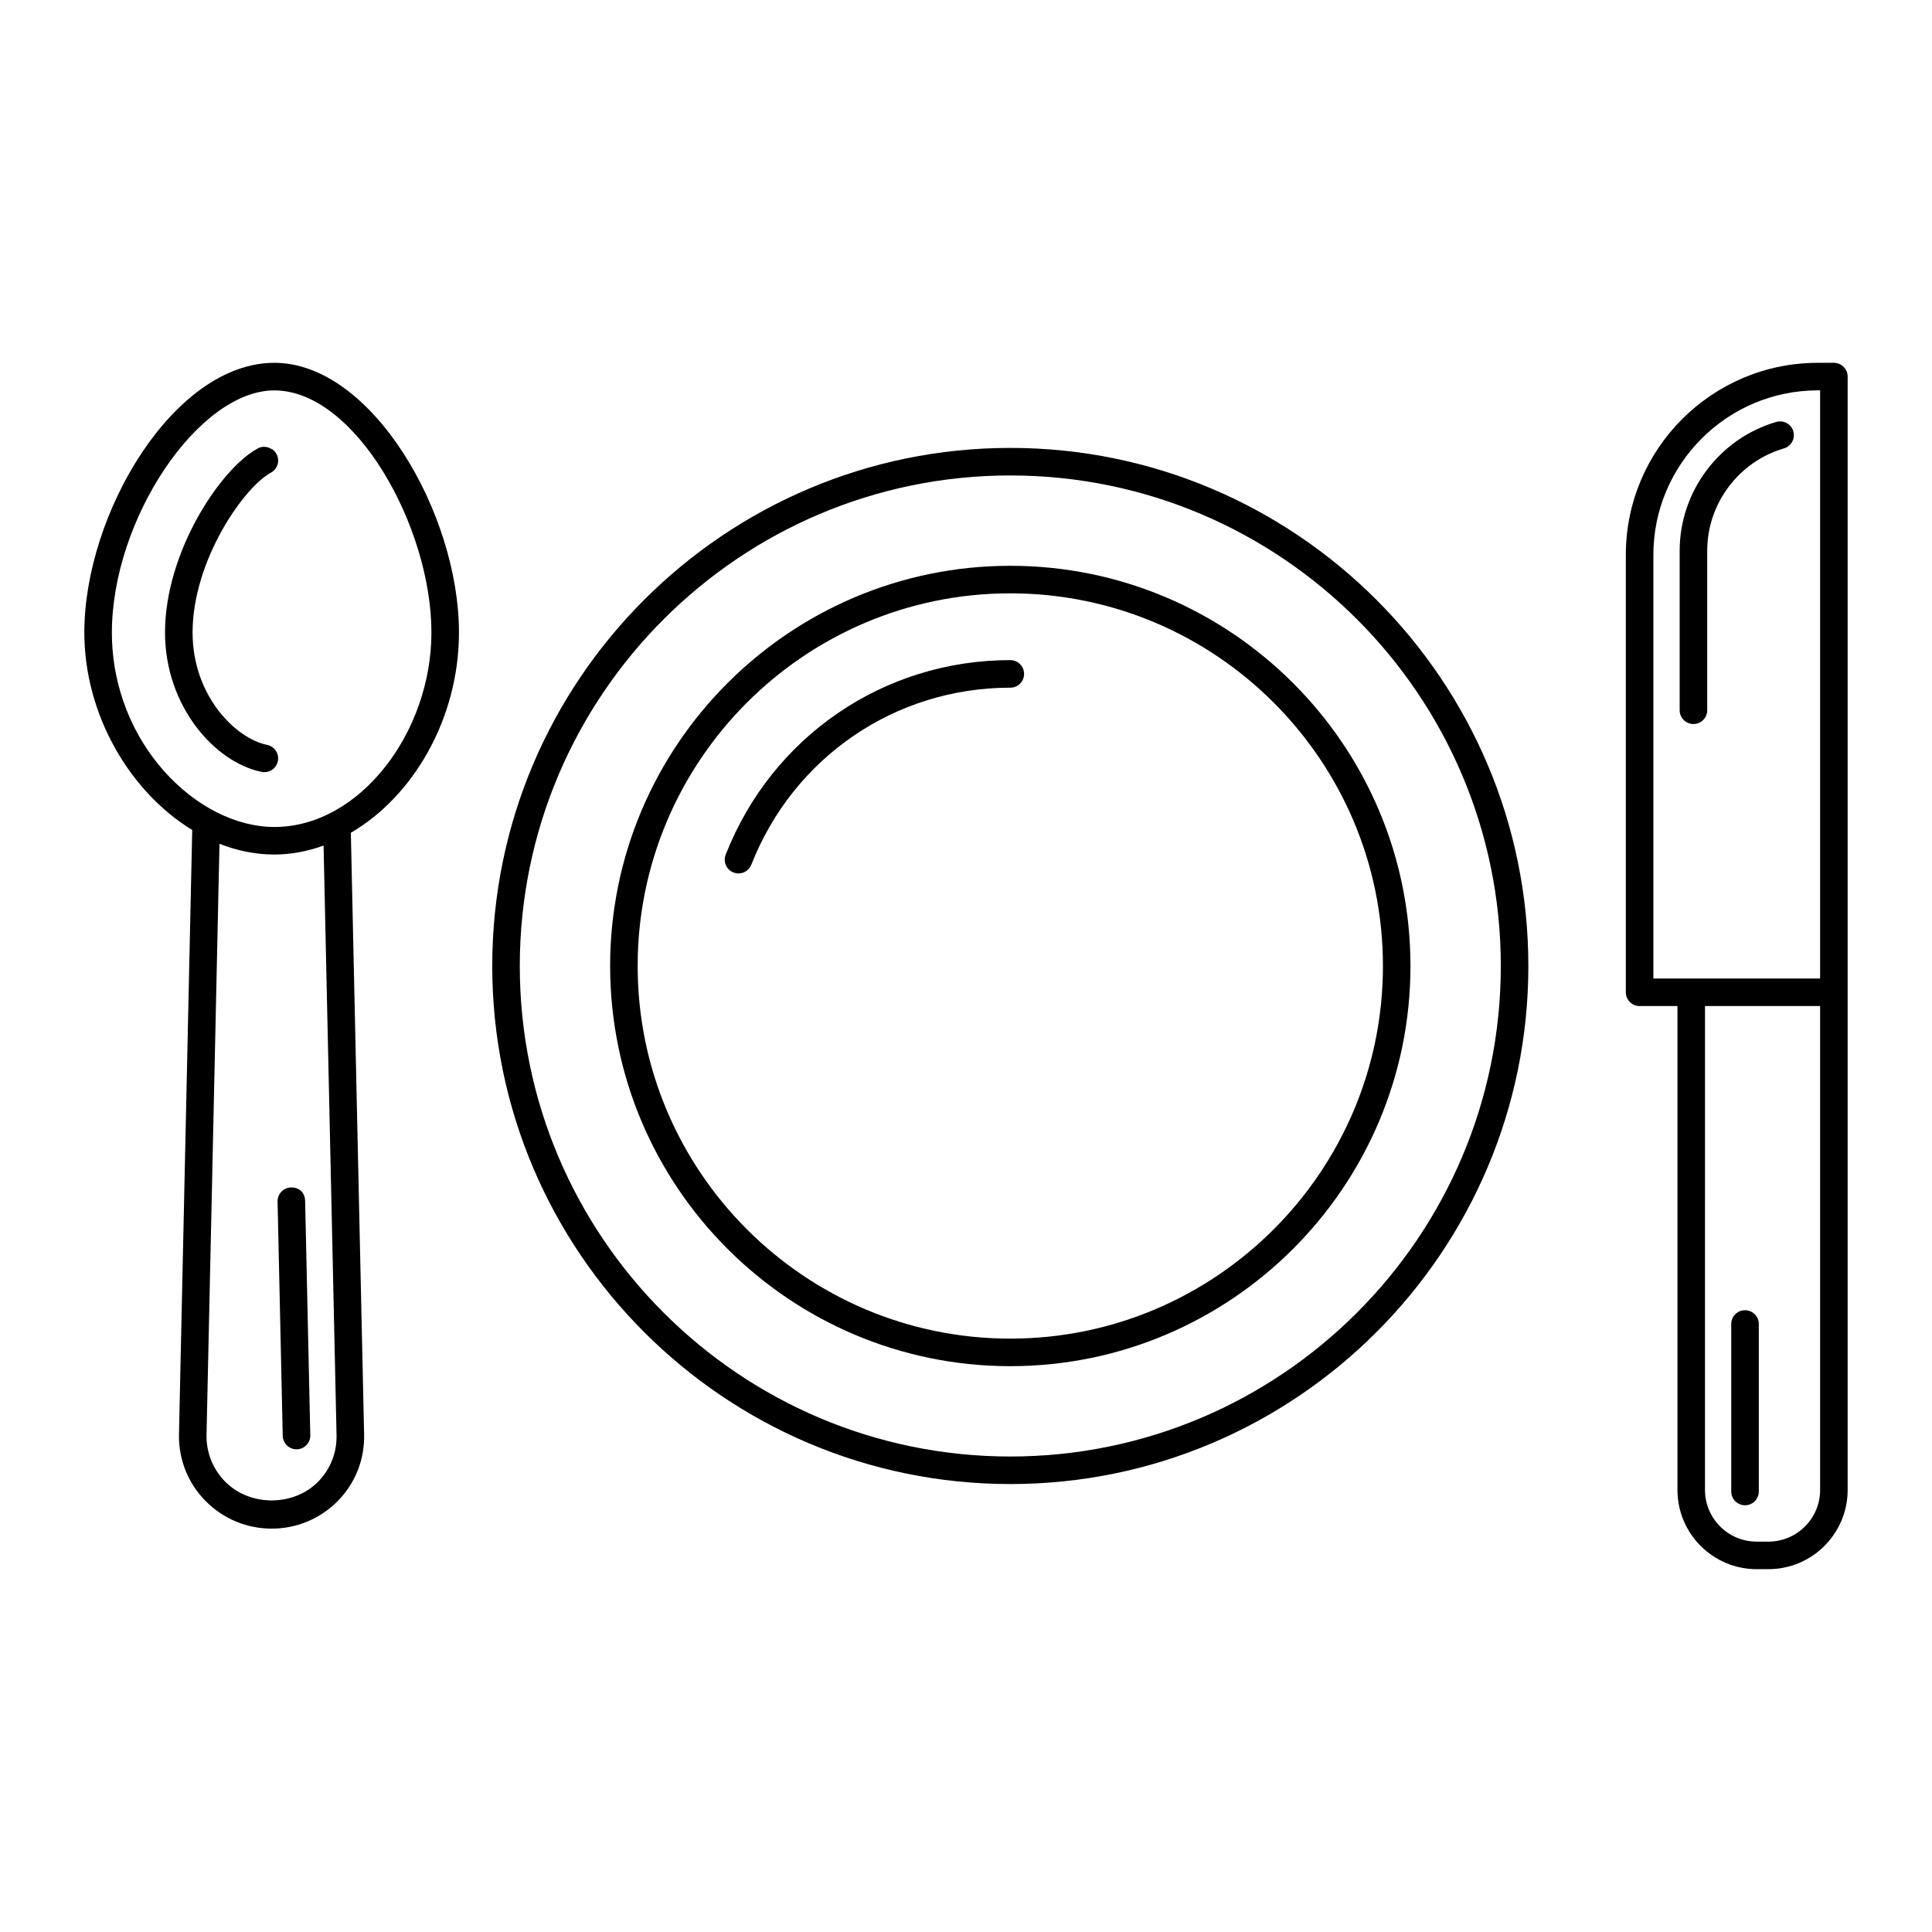
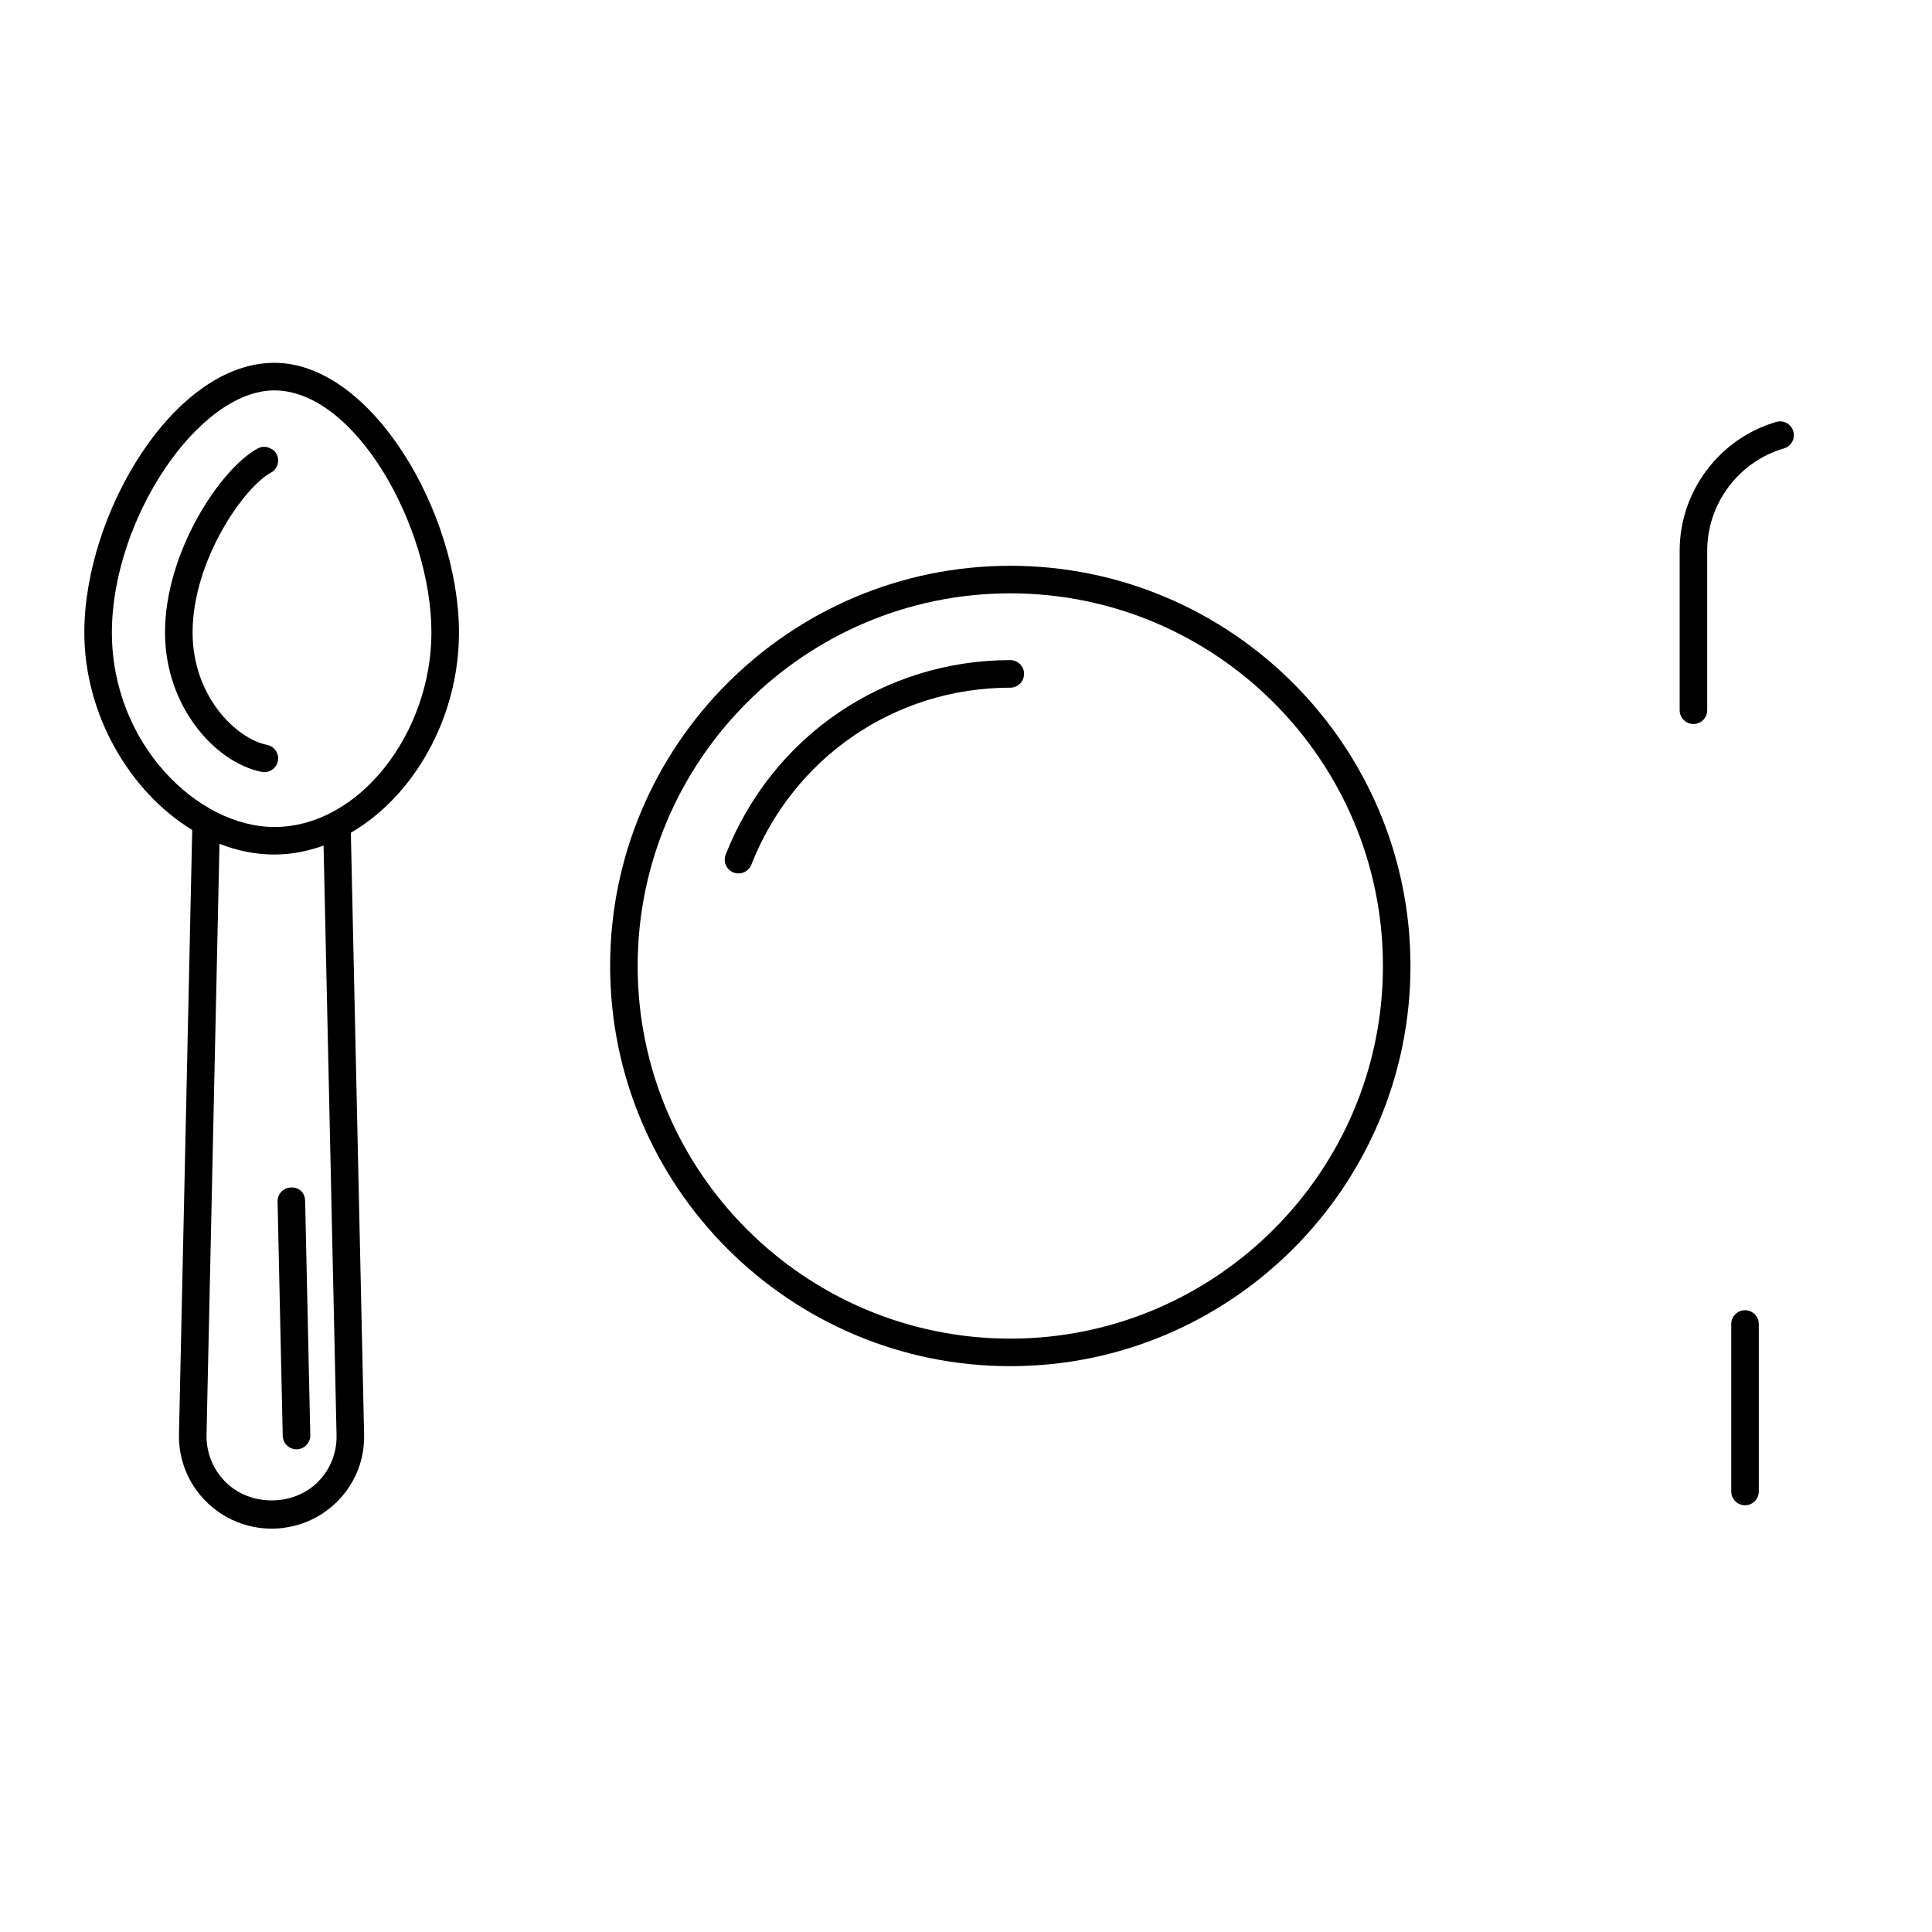
<svg xmlns="http://www.w3.org/2000/svg" fill="#000000" width="800px" height="800px" version="1.1" viewBox="144 144 512 512">
  <g>
    <path d="m222.58 528.08h0.082c2.016-0.043 3.613-1.719 3.57-3.731l-1.367-62.086c-0.047-2.012-1.34-3.609-3.734-3.574-2.016 0.043-3.613 1.719-3.57 3.731l1.367 62.086c0.047 1.992 1.676 3.574 3.652 3.574z" />
    <path d="m194.94 363.95-3.508 160.09c-0.141 6.652 2.34 12.934 6.984 17.676 9.645 9.855 25.57 9.859 35.199-0.043 4.621-4.75 7.059-11.023 6.875-17.633l-3.512-159.35c16.578-9.648 28.652-30.32 28.652-53.078 0-31.504-23.035-71.461-48.926-71.461-26.648 0-50.355 39.961-50.355 71.461 0 21.879 12.133 42.305 28.59 52.34zm38.246 160.27c0.133 4.648-1.574 9.043-4.805 12.371-6.516 6.695-18.191 6.723-24.746 0.02-3.262-3.328-5.004-7.742-4.902-12.414l3.434-156.58c4.664 1.832 9.559 2.84 14.539 2.84 4.481 0 8.852-0.863 13.043-2.367zm-16.48-276.76c21.438 0 41.625 36.145 41.625 64.16 0 26.434-18.969 51.539-41.625 51.539-20.32 0-43.055-22.039-43.055-51.539 0-29.984 22.938-64.16 43.055-64.16z" />
    <path d="m213.34 348.56c0.242 0.051 0.484 0.07 0.723 0.07 1.703 0 3.227-1.199 3.574-2.93 0.398-1.977-0.879-3.898-2.859-4.301-8.273-1.668-19.742-12.949-19.742-29.789 0-19.066 13.621-38.527 20.75-42.348 1.777-0.949 2.445-3.164 1.492-4.941-0.238-0.441-0.555-0.82-0.926-1.117-0.125-0.102-0.281-0.141-0.418-0.223-1.07-0.656-2.418-0.801-3.602-0.152-9.793 5.246-24.602 27.375-24.602 48.781 0.004 19.637 13.297 34.469 25.609 36.949z" />
-     <path d="m411.74 537.29c75.703 0 137.29-61.594 137.29-137.3s-61.59-137.29-137.29-137.29-137.29 61.586-137.29 137.29 61.59 137.3 137.29 137.3zm0-267.29c71.68 0 129.99 58.312 129.99 129.99 0 71.684-58.312 130-129.99 130-71.68 0-129.99-58.312-129.99-130 0-71.676 58.312-129.99 129.99-129.99z" />
    <path d="m411.74 506.05c58.48 0 106.05-47.574 106.05-106.06 0-58.477-47.574-106.05-106.05-106.05s-106.05 47.574-106.05 106.05c0 58.484 47.574 106.06 106.05 106.06zm0-204.81c54.453 0 98.754 44.301 98.754 98.75 0 54.457-44.301 98.758-98.754 98.758s-98.754-44.301-98.754-98.758c0-54.449 44.301-98.75 98.754-98.75z" />
    <path d="m411.74 326.24c2.019 0 3.652-1.633 3.652-3.652 0-2.019-1.633-3.652-3.652-3.652-33.52 0-63.125 20.23-75.422 51.547-0.738 1.875 0.184 3.992 2.062 4.734 0.438 0.172 0.887 0.25 1.332 0.25 1.453 0 2.836-0.879 3.398-2.316 11.195-28.5 38.133-46.91 68.629-46.91z" />
-     <path d="m630 240.15h-4.254c-28.059 0-50.883 22.824-50.883 50.883v115.93c0 2.019 1.633 3.652 3.652 3.652h10.027v128.24c0 11.574 9.414 20.992 20.992 20.992l3.121-0.004c11.578 0 20.992-9.418 20.992-20.992v-295.05c0-2.016-1.633-3.648-3.648-3.648zm-47.836 50.883c0-24.031 19.551-43.582 43.582-43.582h0.602v155.86h-44.184zm44.184 247.82c0 7.551-6.144 13.691-13.691 13.691h-3.125c-7.547 0-13.691-6.141-13.691-13.691l0.004-128.24h30.504z" />
    <path d="m596.43 332.22v-42.297c0-12.465 8.359-23.609 20.332-27.09 1.938-0.562 3.047-2.594 2.484-4.527-0.562-1.941-2.594-3.059-4.523-2.488-15.07 4.387-25.594 18.41-25.594 34.105v42.297c0 2.019 1.633 3.652 3.652 3.652 2.016 0 3.648-1.633 3.648-3.652z" />
    <path d="m606.45 542.91c2.019 0 3.652-1.633 3.652-3.652v-44.379c0-2.019-1.633-3.652-3.652-3.652s-3.652 1.633-3.652 3.652v44.379c0.004 2.019 1.637 3.652 3.652 3.652z" />
  </g>
</svg>